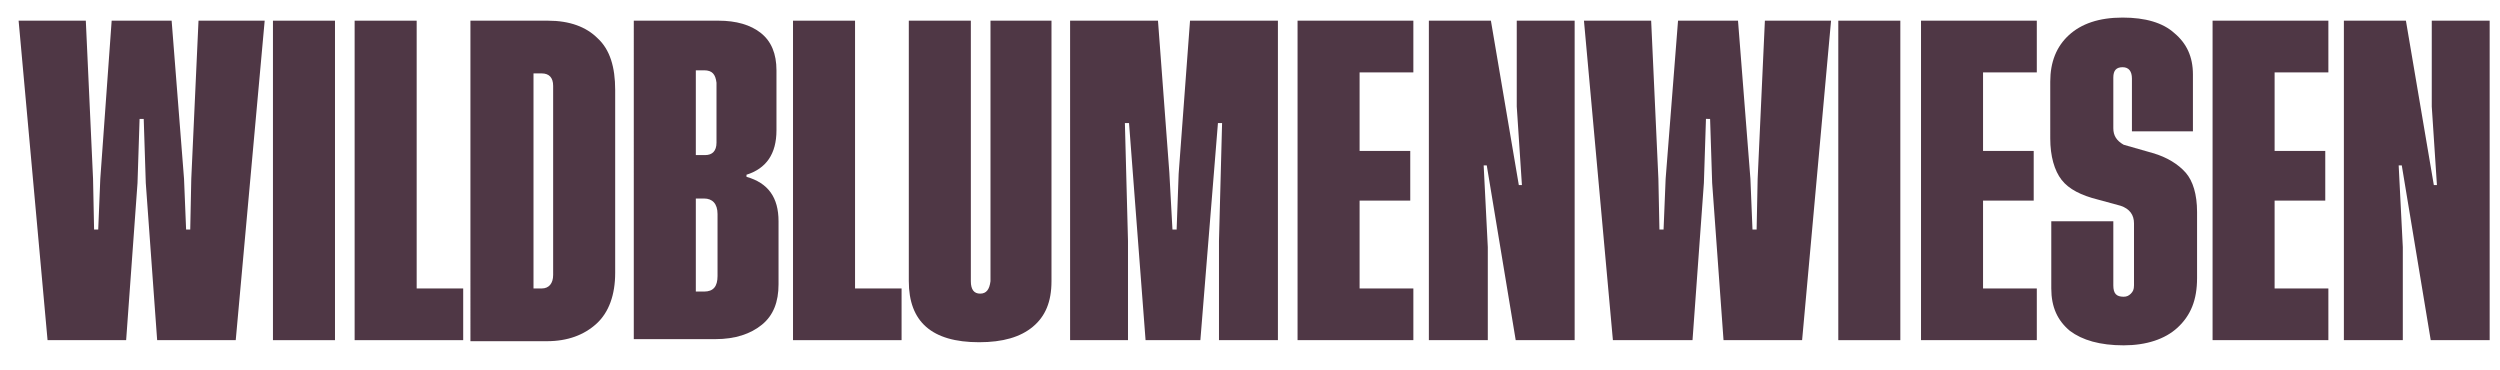
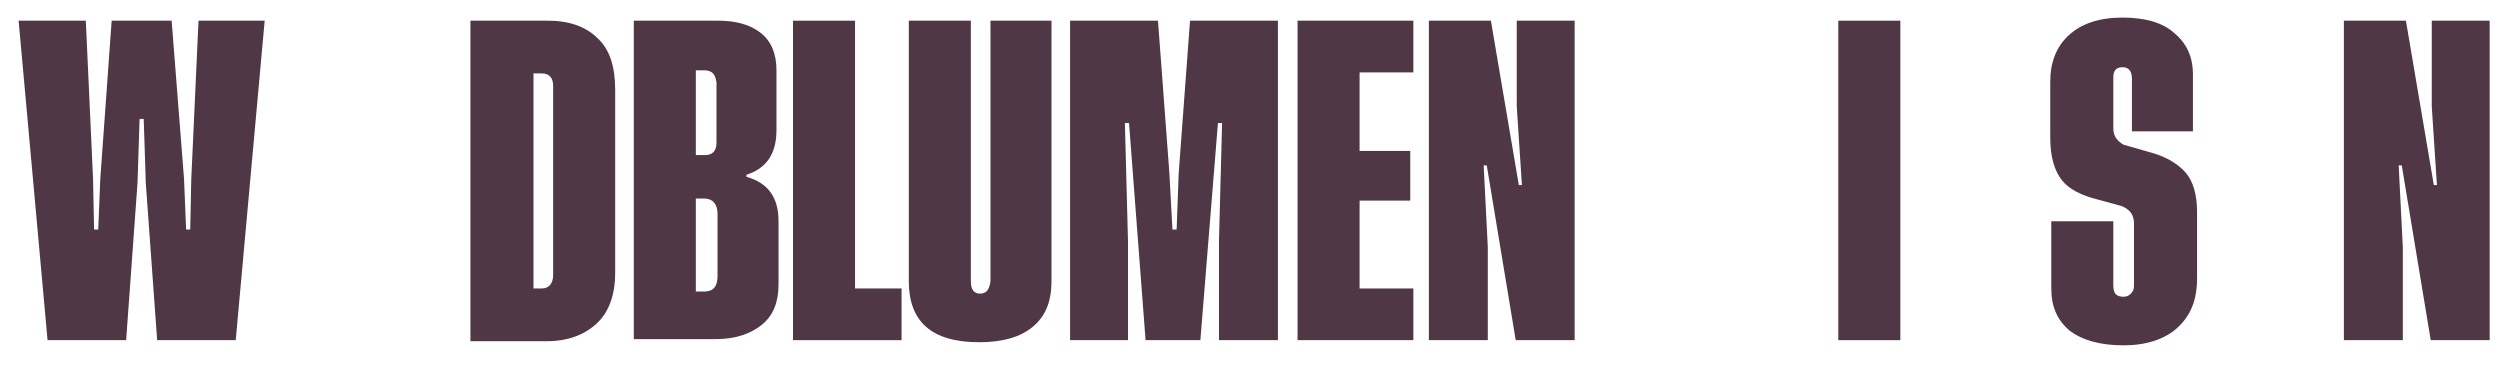
<svg xmlns="http://www.w3.org/2000/svg" version="1.1" id="Ebene_1" x="0px" y="0px" viewBox="0 0 241.8 35.8" style="enable-background:new 0 0 241.8 35.8;" xml:space="preserve">
  <style type="text/css">
	.st0{fill:#4F3745;}
</style>
  <g>
    <path class="st0" d="M18,22.2h0.4l0.1-4.9L19.2,2h6.4l-2.8,30.9h-7.6l-1.1-15.2l-0.2-6.2h-0.4l-0.2,6.2l-1.1,15.2H4.6L1.8,2h6.5   L9,17.3l0.1,4.9h0.4l0.2-4.9L10.8,2h5.8l1.2,15.3L18,22.2z" />
-     <path class="st0" d="M26.4,2h6v30.9h-6V2z" />
-     <path class="st0" d="M40.3,27.9h4.5v5H34.3V2h6V27.9z" />
    <path class="st0" d="M53,2c2.1,0,3.7,0.6,4.8,1.7c1.2,1.1,1.7,2.8,1.7,5v17.7c0,2.1-0.6,3.8-1.8,4.9c-1.2,1.1-2.8,1.7-4.8,1.7h-7.4   V2H53z M53.5,26.6V8.3c0-0.8-0.4-1.2-1.1-1.2h-0.8v20.8h0.8C53.1,27.9,53.5,27.4,53.5,26.6z" />
    <path class="st0" d="M72.2,17.1c2.1,0.6,3.1,2,3.1,4.3v6.1c0,1.7-0.5,3-1.6,3.9c-1.1,0.9-2.6,1.4-4.5,1.4h-7.9V2h8.2   c1.7,0,3.1,0.4,4.1,1.2c1,0.8,1.5,2,1.5,3.6v5.8c0,2.3-1,3.7-2.9,4.3V17.1z M68.1,6.8h-0.8V15h0.9c0.7,0,1.1-0.4,1.1-1.2V8   C69.2,7.2,68.9,6.8,68.1,6.8z M68.1,19.2h-0.8v9h0.8c0.9,0,1.3-0.5,1.3-1.5v-6C69.4,19.7,68.9,19.2,68.1,19.2z" />
    <path class="st0" d="M82.7,27.9h4.5v5H76.7V2h6V27.9z" />
    <path class="st0" d="M101.7,2v25.2c0,2-0.6,3.4-1.8,4.4c-1.2,1-2.9,1.5-5.2,1.5c-4.6,0-6.8-2-6.8-5.9V2h6v25.2   c0,0.8,0.3,1.2,0.9,1.2c0.6,0,0.9-0.4,1-1.2V2H101.7z" />
    <path class="st0" d="M113.8,22.3l0.2-5.5L115.1,2h8.5v30.9h-5.7l0-9.6l0.3-11.4h-0.4l-1.7,21h-5.3l-1.6-21h-0.4l0.3,11.4v9.6h-5.6   V2h8.5l1.1,14.7l0.3,5.5H113.8z" />
    <path class="st0" d="M131.4,27.9h5.3v5h-11.2V2h11.2v5h-5.2v7.6h4.9v4.8h-4.9V27.9z" />
    <path class="st0" d="M147.2,17.9l-0.5-7.6V2h5.6v30.9h-5.7L143.8,16h-0.3l0.4,7.9v9h-5.7V2h6l2.7,15.9H147.2z" />
-     <path class="st0" d="M169.5,22.2h0.4l0.1-4.9L170.7,2h6.4l-2.8,30.9h-7.6l-1.1-15.2l-0.2-6.2H165l-0.2,6.2l-1.1,15.2H156L153.2,2   h6.5l0.7,15.3l0.1,4.9h0.4l0.2-4.9L162.3,2h5.8l1.2,15.3L169.5,22.2z" />
    <path class="st0" d="M177.8,2h6v30.9h-6V2z" />
-     <path class="st0" d="M191.7,27.9h5.3v5h-11.2V2h11.2v5h-5.2v7.6h4.9v4.8h-4.9V27.9z" />
    <path class="st0" d="M212.1,12.7h-5.9V7.6c0-0.7-0.3-1.1-0.9-1.1s-0.9,0.3-0.9,1v4.9c0,0.7,0.3,1.2,1,1.6l2.8,0.8   c1.4,0.4,2.5,1.1,3.2,1.9c0.7,0.8,1.1,2.1,1.1,3.8v6.4c0,2.1-0.6,3.6-1.9,4.8c-1.2,1.1-3,1.7-5.2,1.7c-2.3,0-4-0.5-5.2-1.4   c-1.2-1-1.8-2.3-1.8-4.1v-6.5h6v6.2c0,0.8,0.3,1.1,1,1.1c0.3,0,0.5-0.1,0.7-0.3c0.2-0.2,0.3-0.4,0.3-0.8v-6c0-0.8-0.4-1.4-1.3-1.7   l-2.2-0.6c-1.6-0.4-2.8-1-3.5-1.9c-0.7-0.9-1.1-2.3-1.1-4V7.9c0-1.9,0.6-3.4,1.8-4.5c1.2-1.1,2.9-1.7,5.2-1.7c2.2,0,3.9,0.5,5,1.5   c1.2,1,1.8,2.3,1.8,4V12.7z" />
-     <path class="st0" d="M219.9,27.9h5.3v5h-11.2V2h11.2v5h-5.2v7.6h4.9v4.8h-4.9V27.9z" />
    <path class="st0" d="M235.7,17.9l-0.5-7.6V2h5.6v30.9h-5.7L232.3,16h-0.3l0.4,7.9v9h-5.7V2h6l2.7,15.9H235.7z" />
  </g>
  <g>
</g>
  <g>
</g>
  <g>
</g>
  <g>
</g>
  <g>
</g>
  <g>
</g>
</svg>